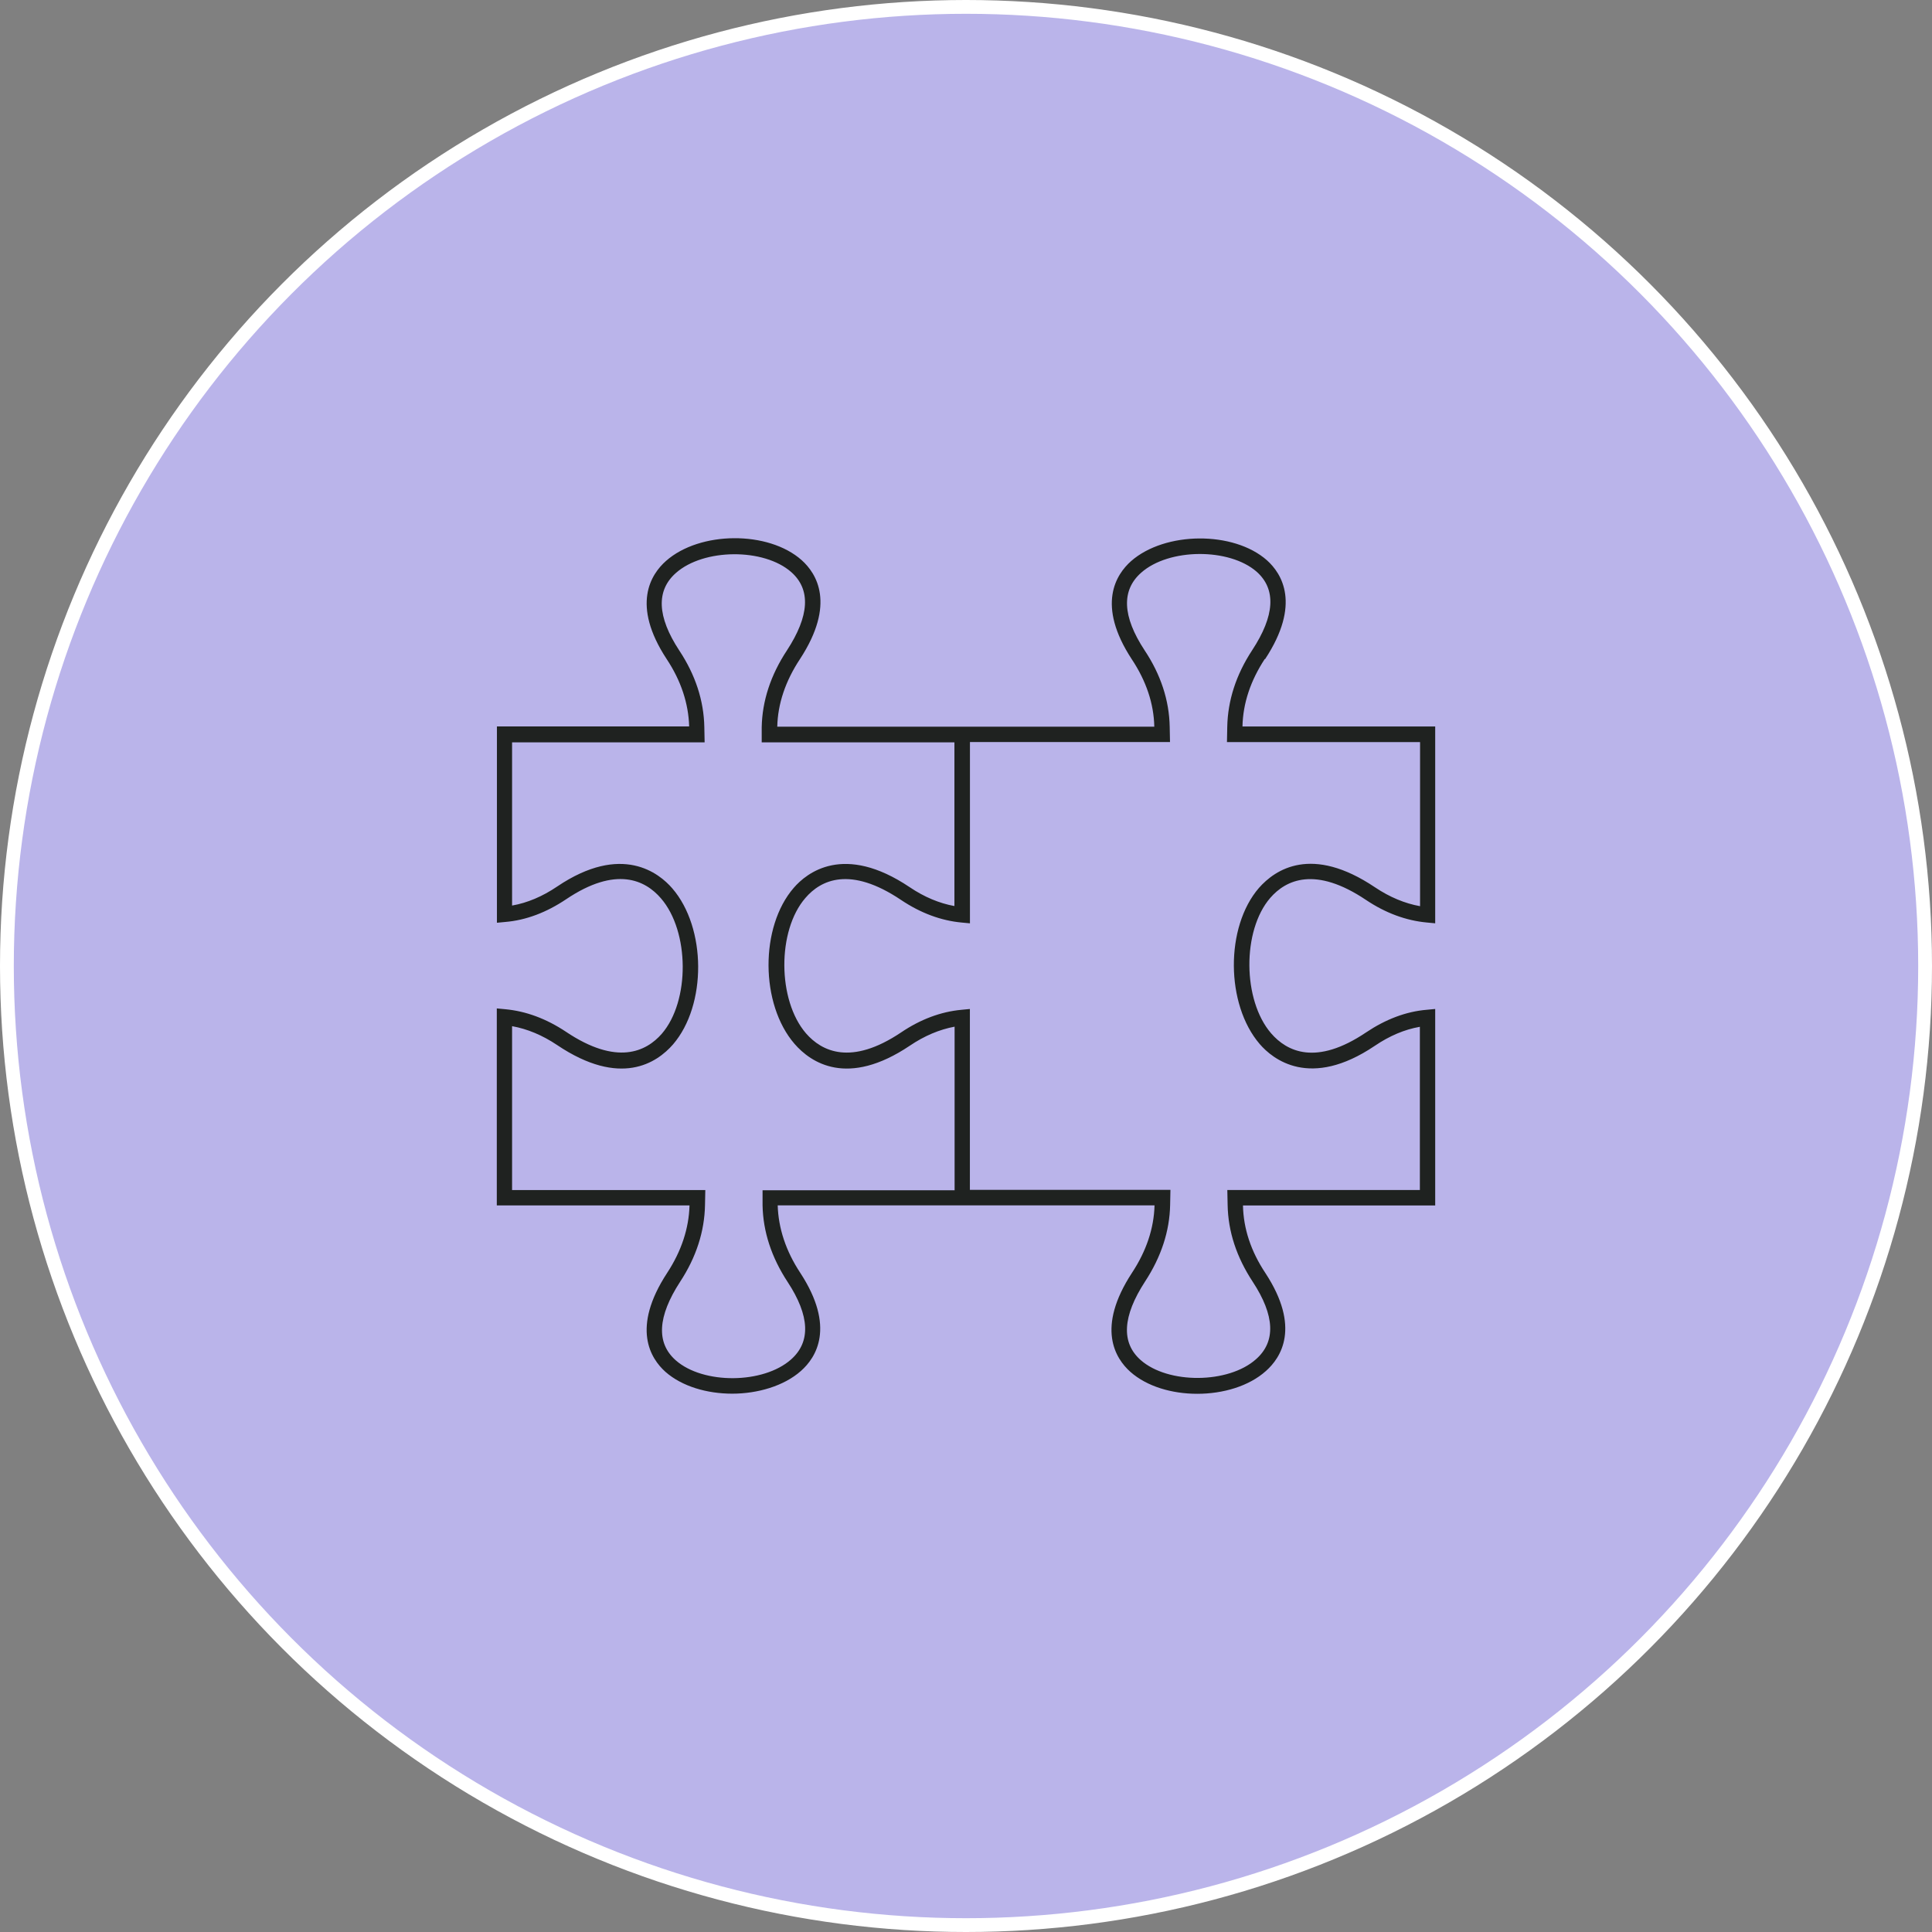
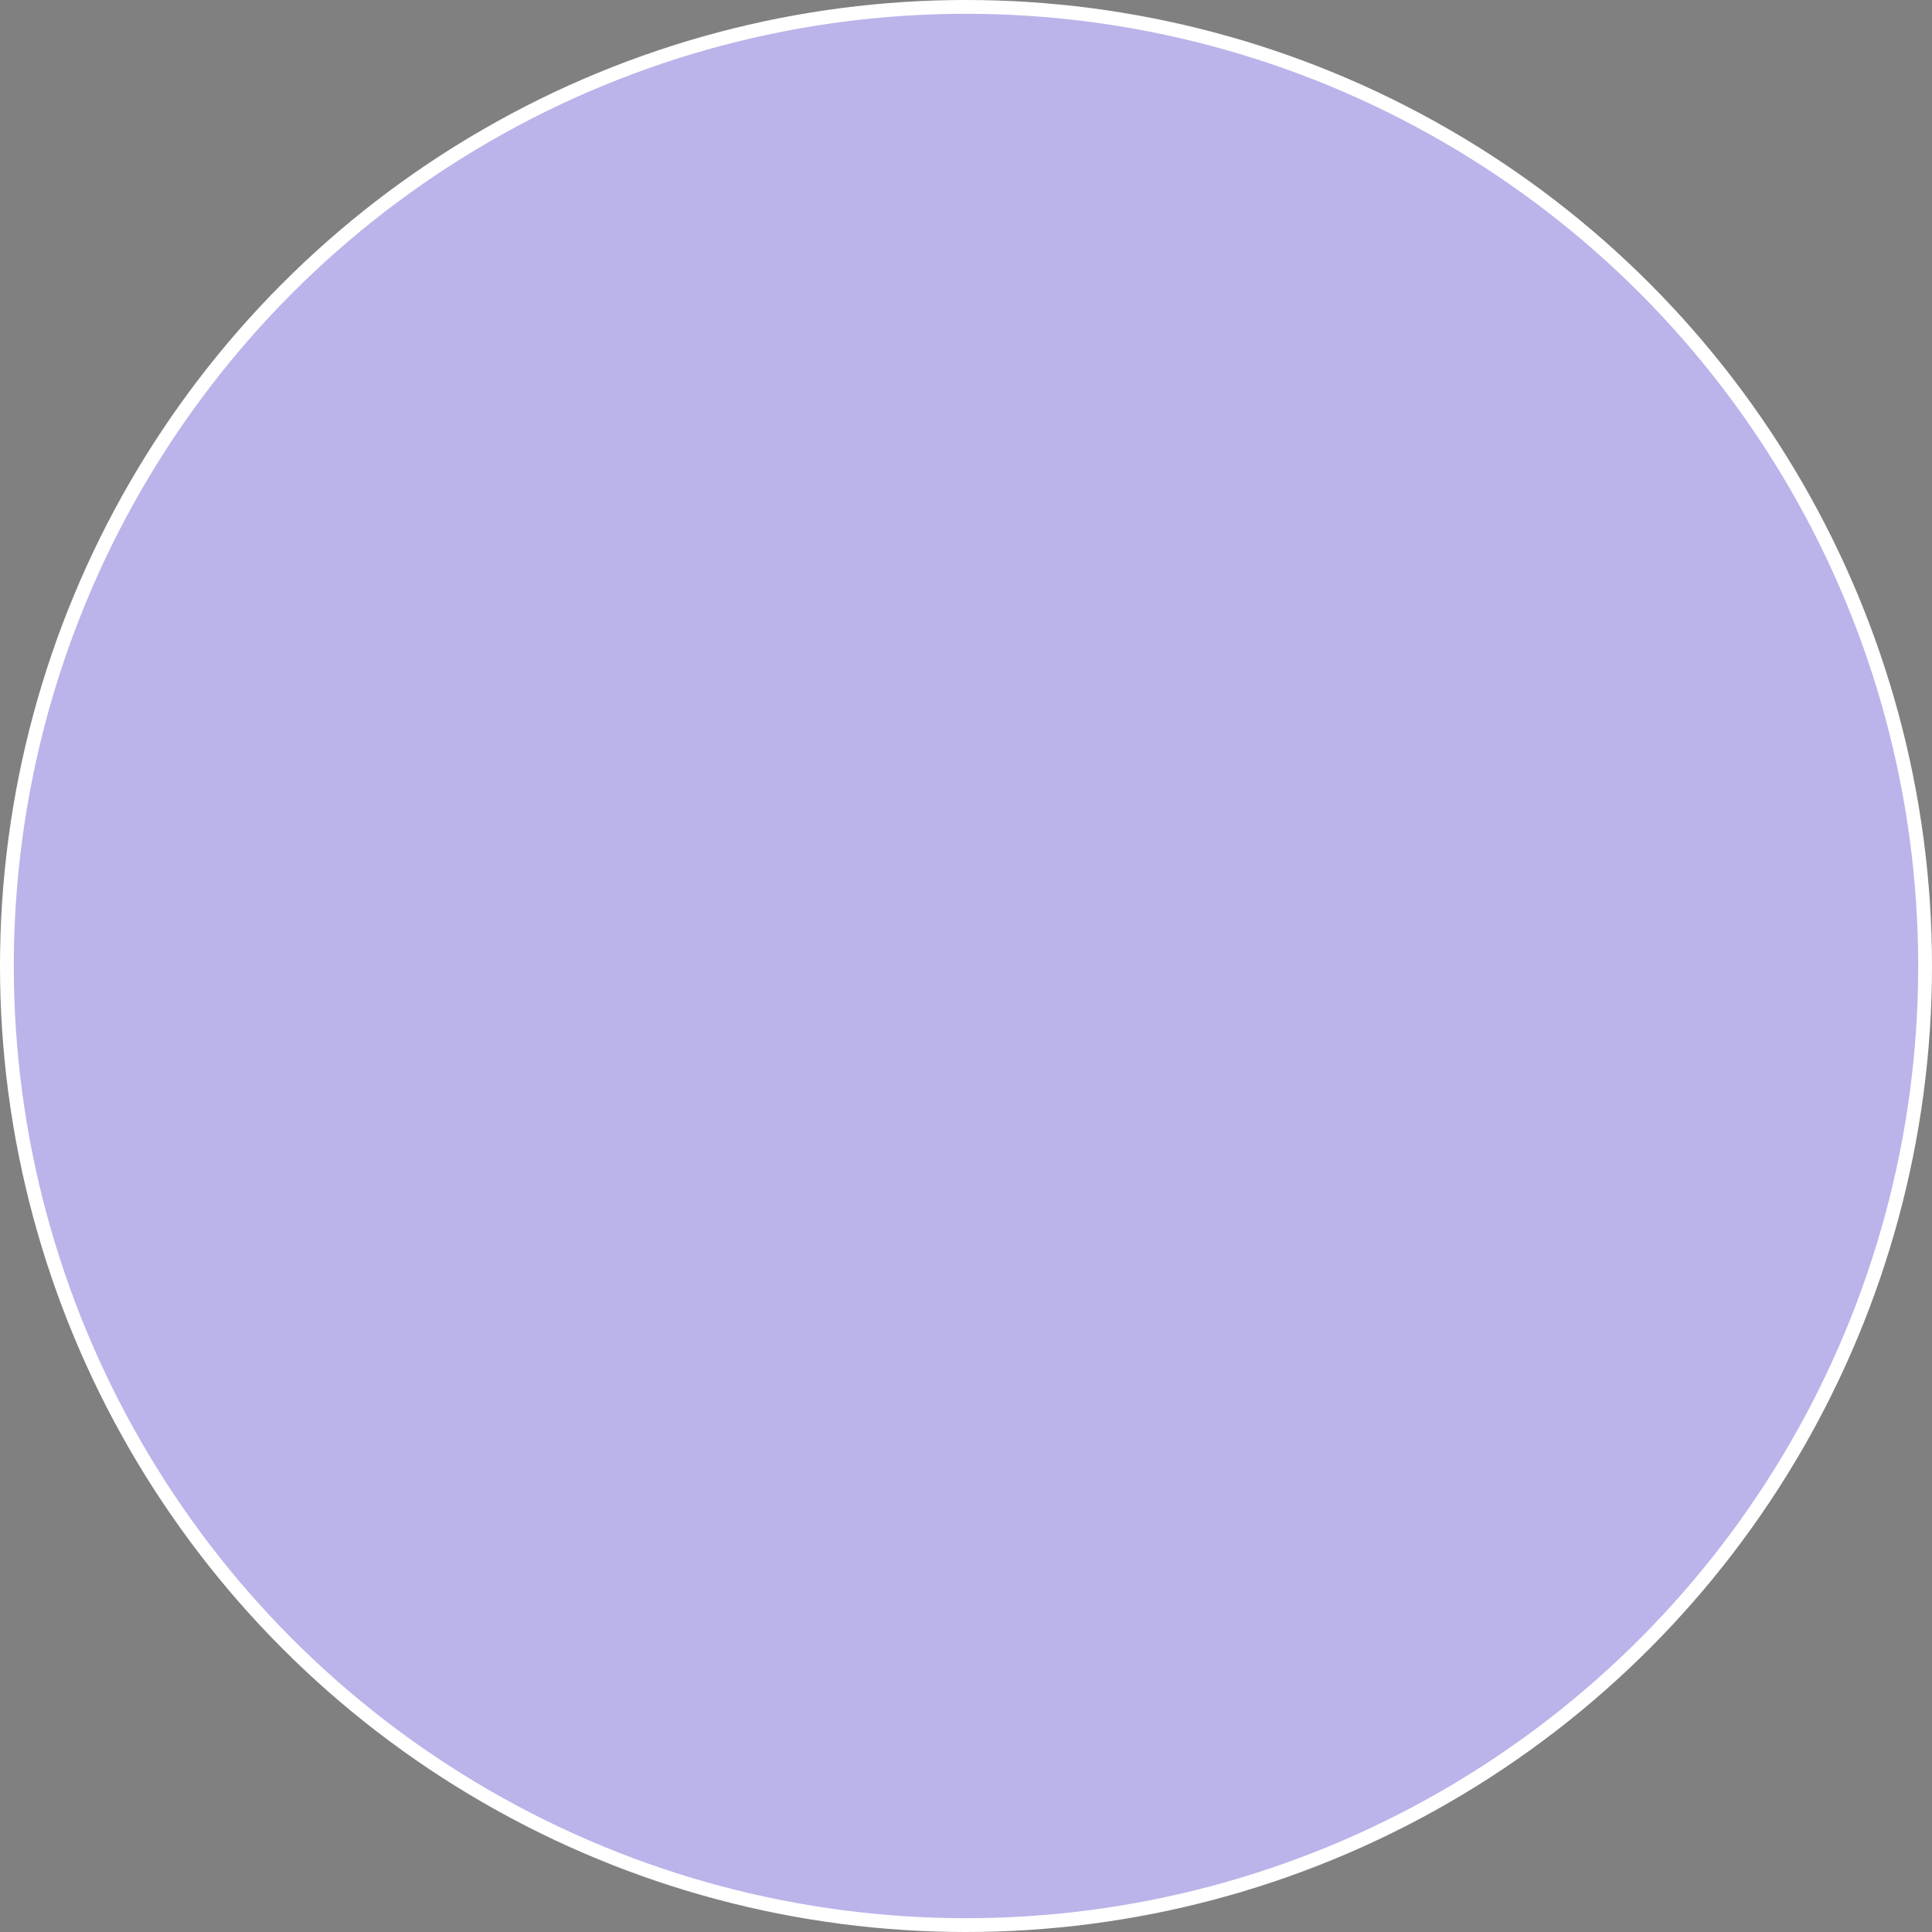
<svg xmlns="http://www.w3.org/2000/svg" width="140" height="140" viewBox="0 0 140 140" fill="none">
  <rect x="0" y="0" width="140" height="140" fill="#808080" stroke="none" />
  <circle cx="70" cy="70" r="69.5" fill="#BAB4EA" stroke="white" />
-   <path d="M91.669 47.77C94.299 43.776 92.882 41.562 91.806 40.599C89.393 38.465 84.425 38.501 81.967 40.657C80.878 41.62 79.43 43.825 82.012 47.77C83.057 49.343 83.61 50.983 83.645 52.659H56.324C56.36 51.005 56.913 49.356 57.967 47.761C60.584 43.758 59.167 41.553 58.091 40.59C55.678 38.443 50.71 38.479 48.261 40.648C47.172 41.611 45.724 43.816 48.305 47.752C49.35 49.325 49.891 50.974 49.939 52.641H36.009V66.866L36.62 66.808C38.117 66.683 39.6 66.118 41.017 65.168C44.643 62.725 46.764 63.778 47.898 65.1C49.97 67.498 50.006 72.536 47.956 74.911C46.822 76.207 44.701 77.242 41.008 74.763C39.578 73.813 38.108 73.271 36.611 73.132L36 73.074V87.348H49.965C49.921 89.011 49.377 90.665 48.345 92.238C45.728 96.24 47.145 98.445 48.221 99.409C49.421 100.467 51.236 100.991 53.061 100.991C54.885 100.991 56.811 100.44 58.046 99.337C59.136 98.374 60.562 96.169 57.989 92.233C56.944 90.651 56.404 88.998 56.355 87.344H83.662C83.618 89.007 83.073 90.647 82.028 92.233C79.412 96.236 80.829 98.441 81.905 99.404C83.105 100.471 84.92 101 86.758 101C88.626 101 90.508 100.449 91.735 99.346C92.824 98.383 94.272 96.177 91.69 92.242C90.645 90.669 90.105 89.029 90.07 87.353H104V73.114L103.389 73.172C101.883 73.298 100.409 73.862 98.992 74.812C95.365 77.255 93.258 76.202 92.111 74.88C90.039 72.482 90.003 67.435 92.044 65.069C93.178 63.76 95.299 62.738 98.992 65.217C100.409 66.167 101.892 66.709 103.389 66.848L104 66.906V52.645H90.034C90.07 50.968 90.615 49.328 91.655 47.746L91.669 47.77ZM69.179 86.251H55.258V87.34C55.293 89.245 55.904 91.114 57.073 92.893C58.685 95.349 58.761 97.241 57.321 98.513C55.316 100.293 50.95 100.324 48.966 98.572C47.535 97.308 47.651 95.394 49.285 92.88C50.453 91.1 51.051 89.231 51.087 87.327L51.109 86.238H37.107V74.36C38.205 74.557 39.308 75.014 40.37 75.727C44.962 78.815 47.601 77.022 48.77 75.682C51.219 72.836 51.197 67.238 48.713 64.37C47.774 63.281 45.064 61.076 40.37 64.244C39.303 64.966 38.205 65.428 37.107 65.62V53.792H51.06L51.038 52.69C51.003 50.771 50.392 48.902 49.222 47.137C47.611 44.681 47.535 42.789 48.983 41.516C50.989 39.737 55.355 39.706 57.339 41.458C58.769 42.722 58.654 44.636 57.02 47.137C55.842 48.925 55.231 50.798 55.196 52.703V53.792H69.161V65.656C68.072 65.459 66.974 65.002 65.92 64.289C61.138 61.075 58.45 63.258 57.52 64.334C55.058 67.166 55.085 72.769 57.578 75.646C58.755 77 61.408 78.815 65.933 75.772C66.987 75.059 68.076 74.602 69.174 74.396V86.224L69.179 86.251ZM102.903 53.802V65.666C101.804 65.469 100.702 65.012 99.639 64.299C95.047 61.211 92.408 63.004 91.226 64.344C88.777 67.177 88.813 72.779 91.284 75.656C92.222 76.746 94.932 78.951 99.626 75.782C100.693 75.06 101.778 74.599 102.889 74.406V86.234H88.936L88.959 87.323C88.994 89.242 89.605 91.097 90.774 92.876C92.386 95.332 92.461 97.224 91.013 98.496C89.016 100.276 84.641 100.307 82.657 98.555C81.227 97.291 81.342 95.377 82.976 92.863C84.145 91.075 84.756 89.215 84.792 87.31L84.814 86.221H70.282V73.115L69.671 73.174C68.174 73.313 66.7 73.864 65.296 74.814C61.669 77.248 59.548 76.19 58.406 74.881C56.334 72.484 56.307 67.437 58.362 65.07C59.482 63.762 61.603 62.731 65.3 65.218C66.717 66.168 68.192 66.711 69.675 66.85L70.286 66.908V53.772H84.783L84.761 52.669C84.726 50.751 84.115 48.882 82.937 47.116C81.325 44.66 81.25 42.769 82.698 41.496C84.704 39.717 89.078 39.694 91.062 41.429C92.492 42.702 92.377 44.62 90.734 47.121C89.566 48.9 88.968 50.769 88.932 52.674L88.91 53.776H102.898L102.903 53.802Z" fill="#1F2220" />
</svg>